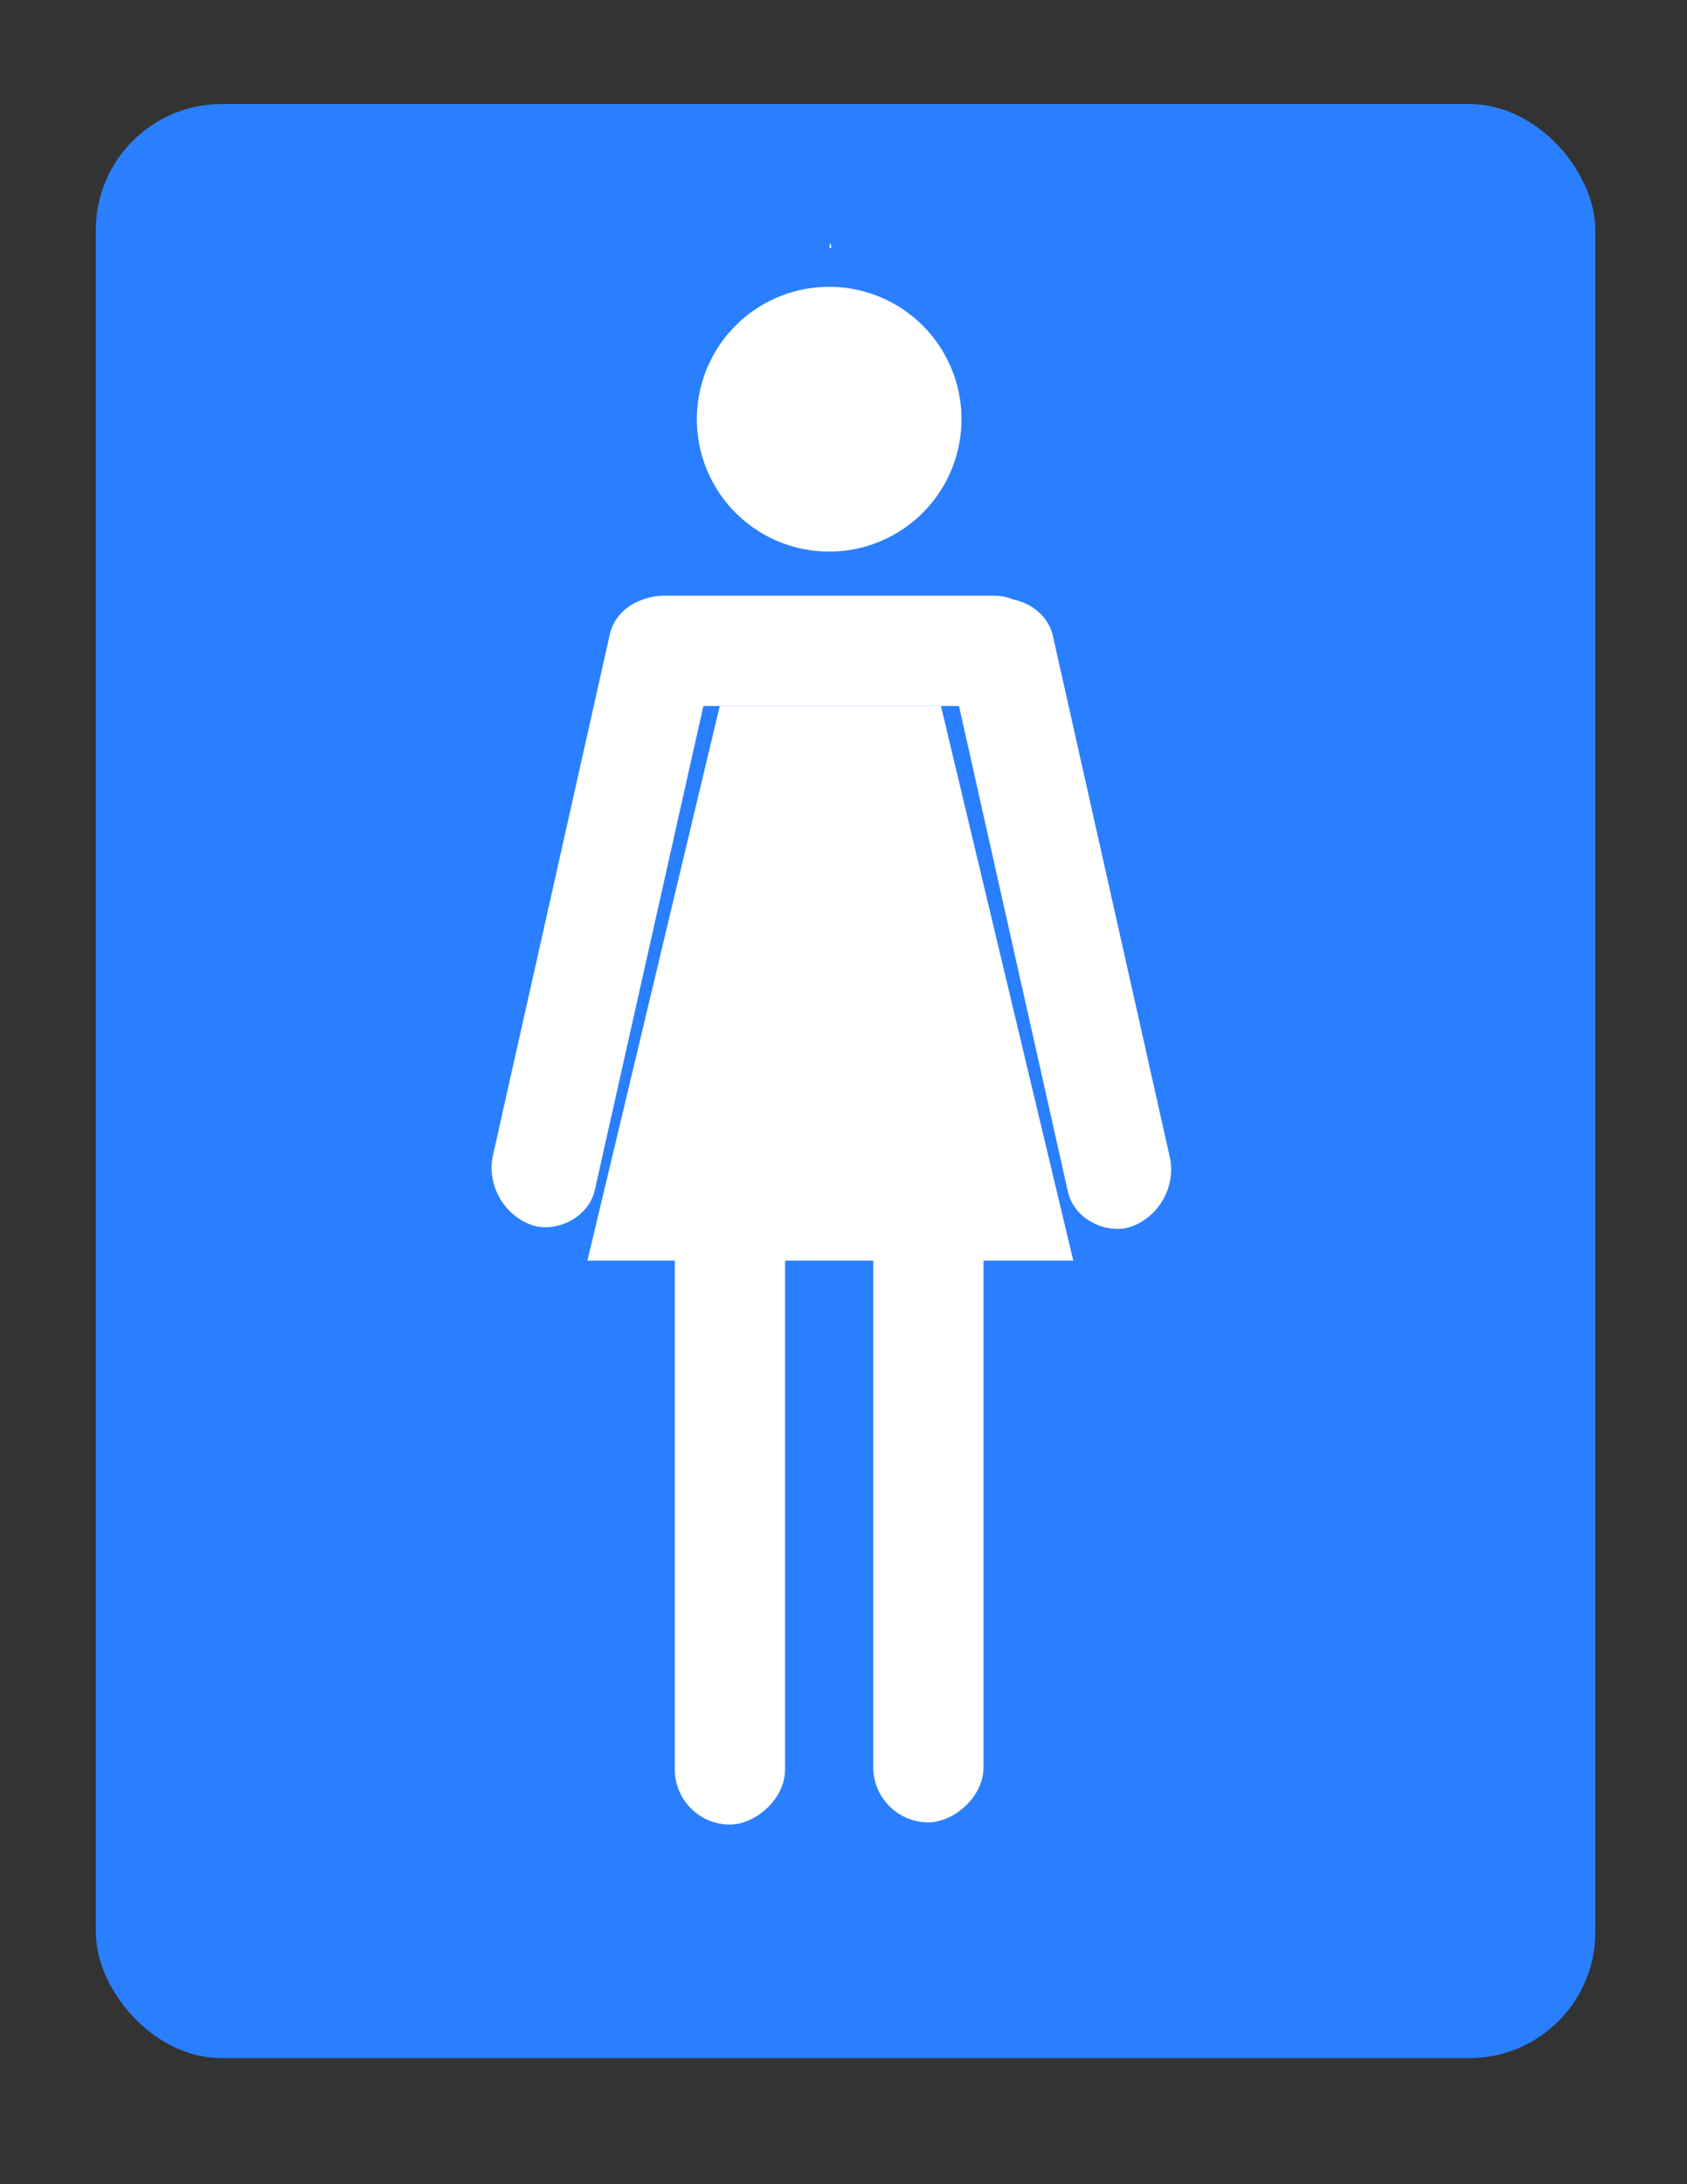
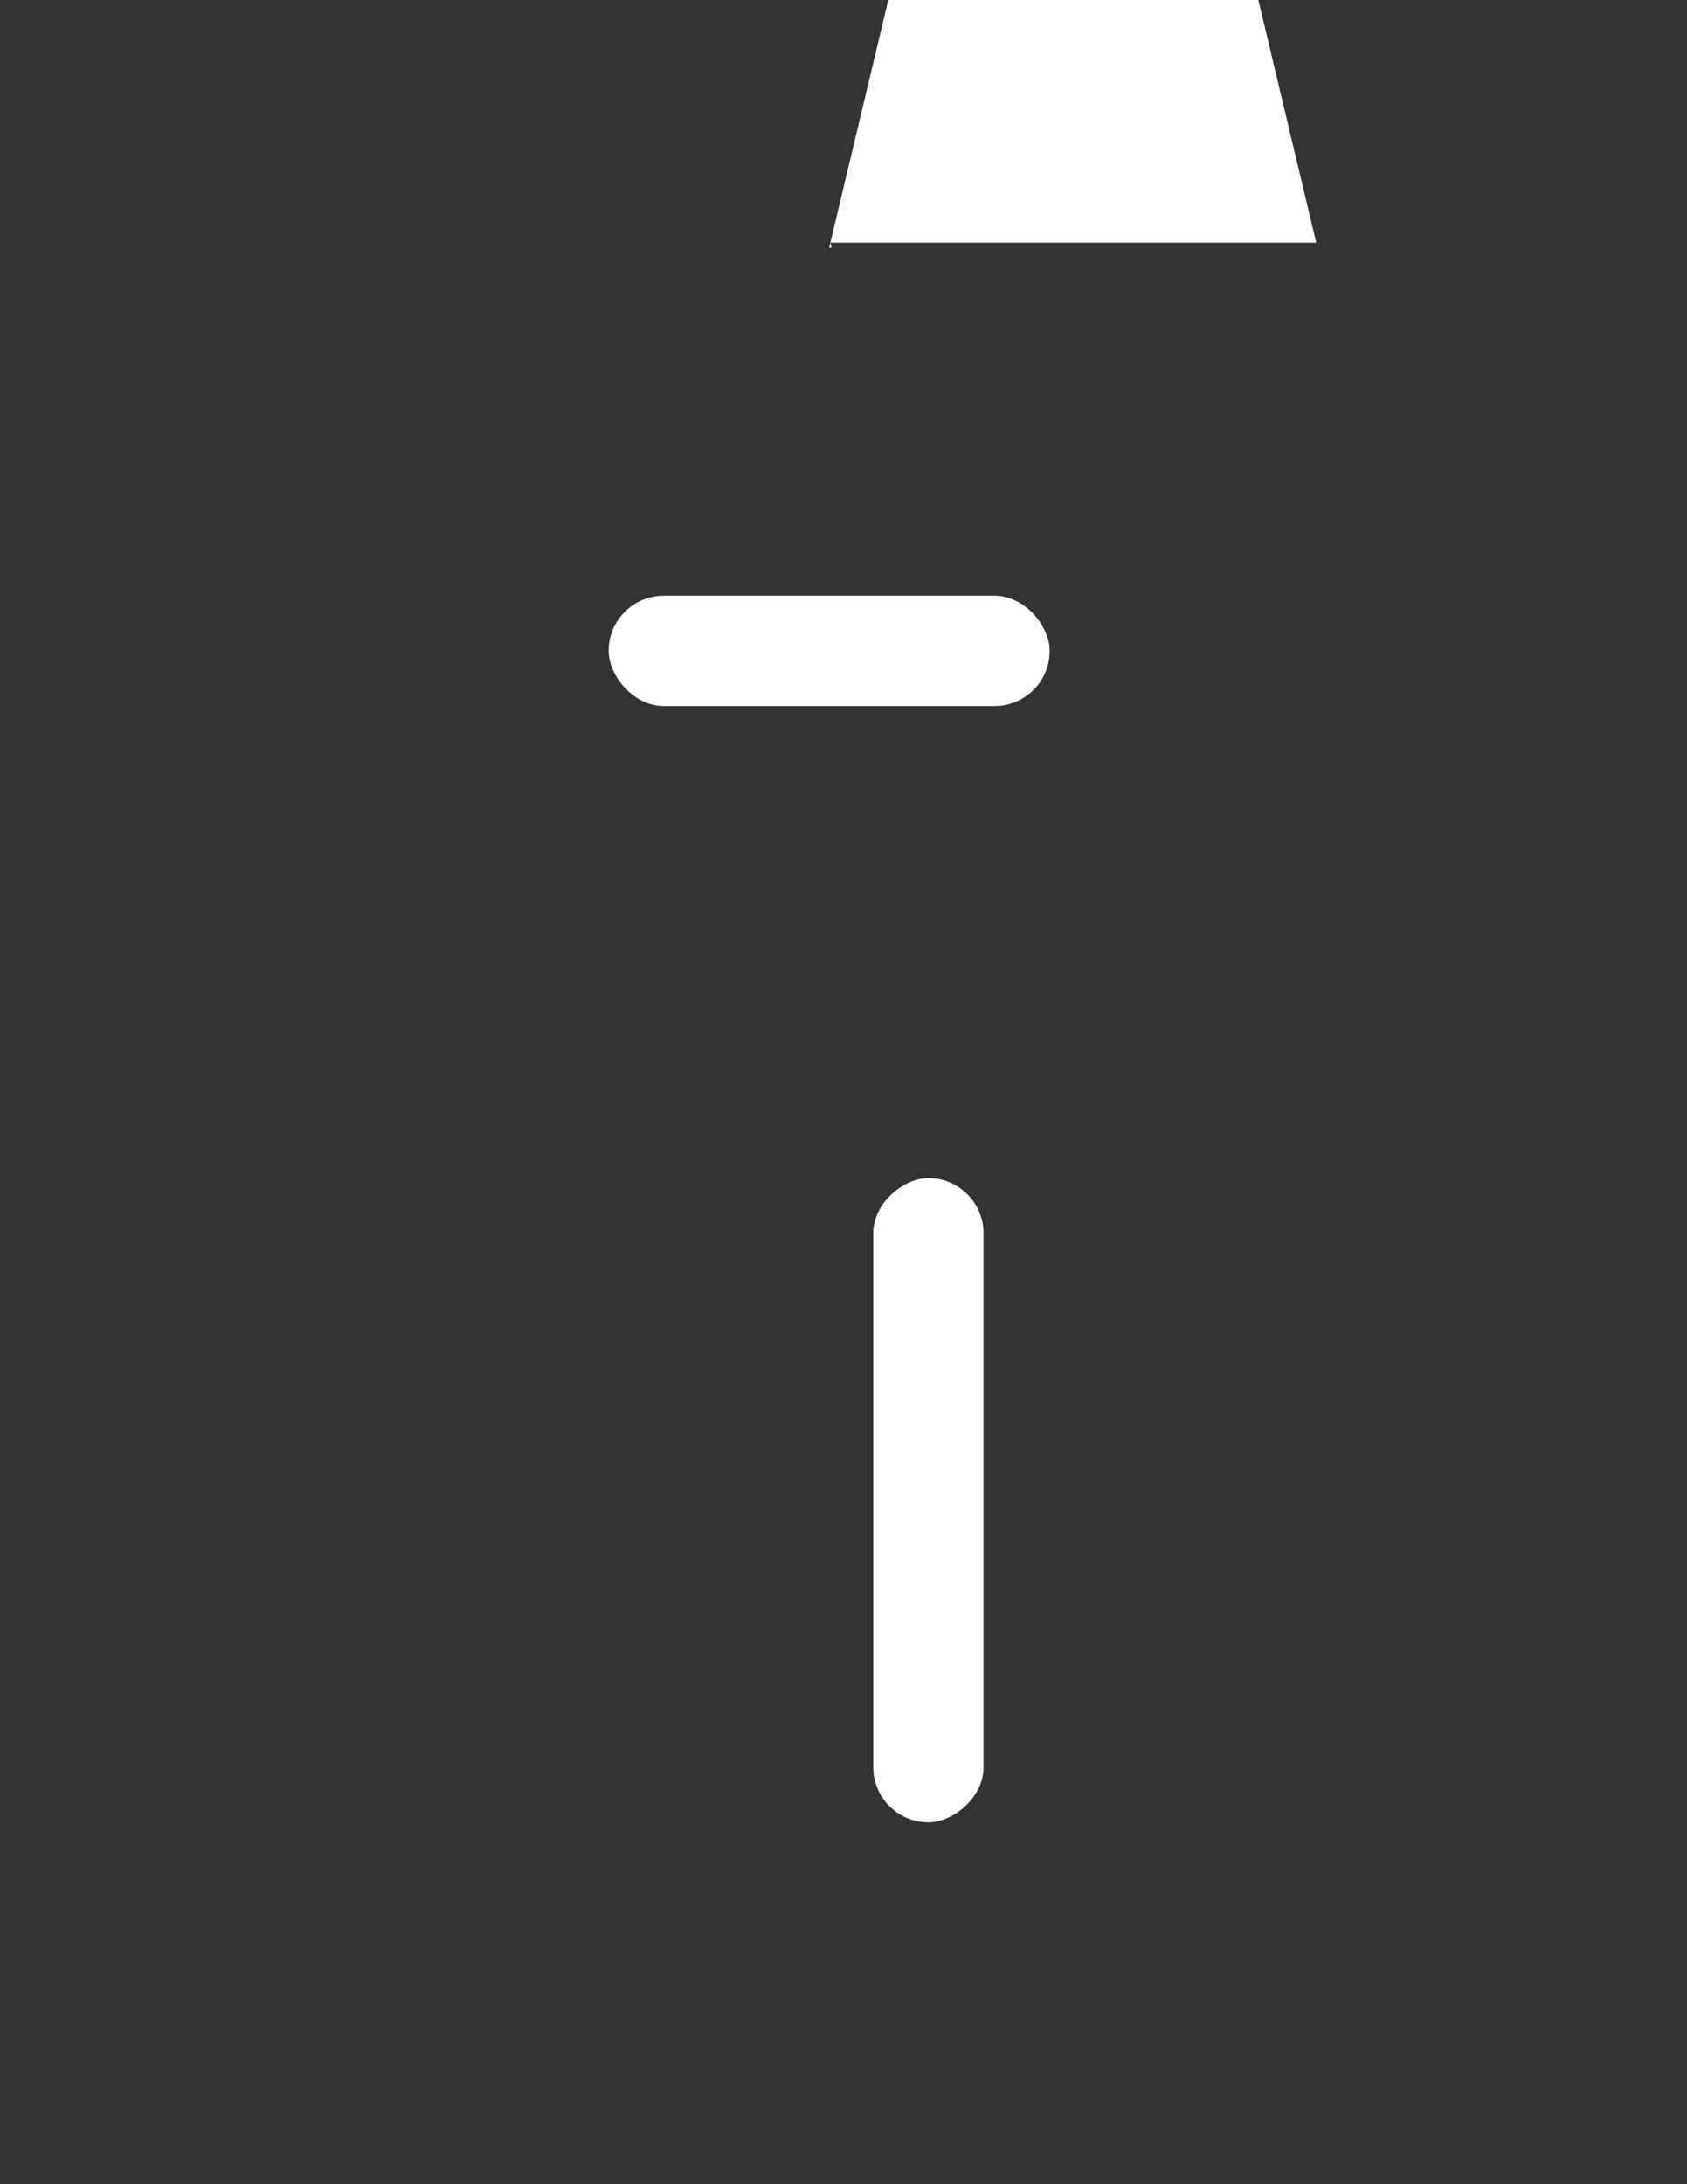
<svg xmlns="http://www.w3.org/2000/svg" xmlns:ns1="http://sodipodi.sourceforge.net/DTD/sodipodi-0.dtd" xmlns:ns2="http://www.inkscape.org/namespaces/inkscape" id="svg2" ns1:docname="Women_bathroom.svg" viewBox="0 0 765 990" version="1.1" ns2:version="0.47 r22583">
  <rect x="0" y="0" width="765" height="990" fill="#333333" stroke="none" />
  <ns1:namedview id="base" bordercolor="#666666" ns2:pageshadow="2" ns2:guide-bbox="true" pagecolor="#ffffff" ns2:window-height="678" ns2:window-maximized="1" ns2:zoom="0.5" ns2:window-x="-8" showgrid="false" borderopacity="1.0" ns2:current-layer="layer1" ns2:cx="425.86076" ns2:cy="480.59659" showguides="true" ns2:window-y="22" ns2:window-width="1024" ns2:pageopacity="0.0" ns2:document-units="px">
    <ns2:grid id="grid3683" enabled="true" visible="true" snapvisiblegridlinesonly="true" type="xygrid" empspacing="5" />
  </ns1:namedview>
  <g id="layer1" ns2:label="Layer 1" ns2:groupmode="layer" transform="translate(0 -62.362)">
-     <rect id="rect2816" style="fill-rule:evenodd;fill:#2a7fff" ry="57.143" height="885.71" width="680" y="109.51" x="43.429" />
    <g id="g3835">
-       <path id="path3593" ns1:rx="100" ns1:ry="100" style="fill-rule:evenodd;fill:#ffffff" ns1:type="arc" d="m-431.43 121.43a100 100 0 1 1 -200 0 100 100 0 1 1 200 0z" transform="matrix(.6 0 0 .6 694.86 179.51)" ns1:cy="121.42857" ns1:cx="-531.42859" />
      <rect id="rect3595" style="fill-rule:evenodd;fill:#ffffff" ry="25" height="50" width="200" y="332.36" x="276" />
-       <rect id="rect3595-4" ry="24.381" style="fill-rule:evenodd;fill:#ffffff" transform="matrix(.219 -.976 .948 .319 0 0)" height="48.763" width="290.82" y="348.22" x="-511.08" />
-       <rect id="rect3595-4-4" ry="25" style="fill-rule:evenodd;fill:#ffffff" transform="rotate(-90)" height="50" width="302.64" y="306" x="-889.36" />
      <rect id="rect3595-4-4-4" ry="25" style="fill-rule:evenodd;fill:#ffffff" transform="rotate(-90)" height="50" width="292" y="396" x="-888.36" />
-       <rect id="rect3595-4-5" ry="24.381" style="fill-rule:evenodd;fill:#ffffff" transform="matrix(-.219 -.976 -.948 .319 0 0)" height="48.763" width="290.82" y="-391.13" x="-753.51" />
-       <path id="path3804" style="fill-rule:evenodd;fill:#ffffff" d="m376.54 172.36-0.54 2.26h1.082l-0.541-2.257zm-50.152 210-60.014 251.38h220.33l-60.014-251.38h-100.3z" />
+       <path id="path3804" style="fill-rule:evenodd;fill:#ffffff" d="m376.54 172.36-0.54 2.26h1.082l-0.541-2.257zh220.33l-60.014-251.38h-100.3z" />
    </g>
  </g>
</svg>